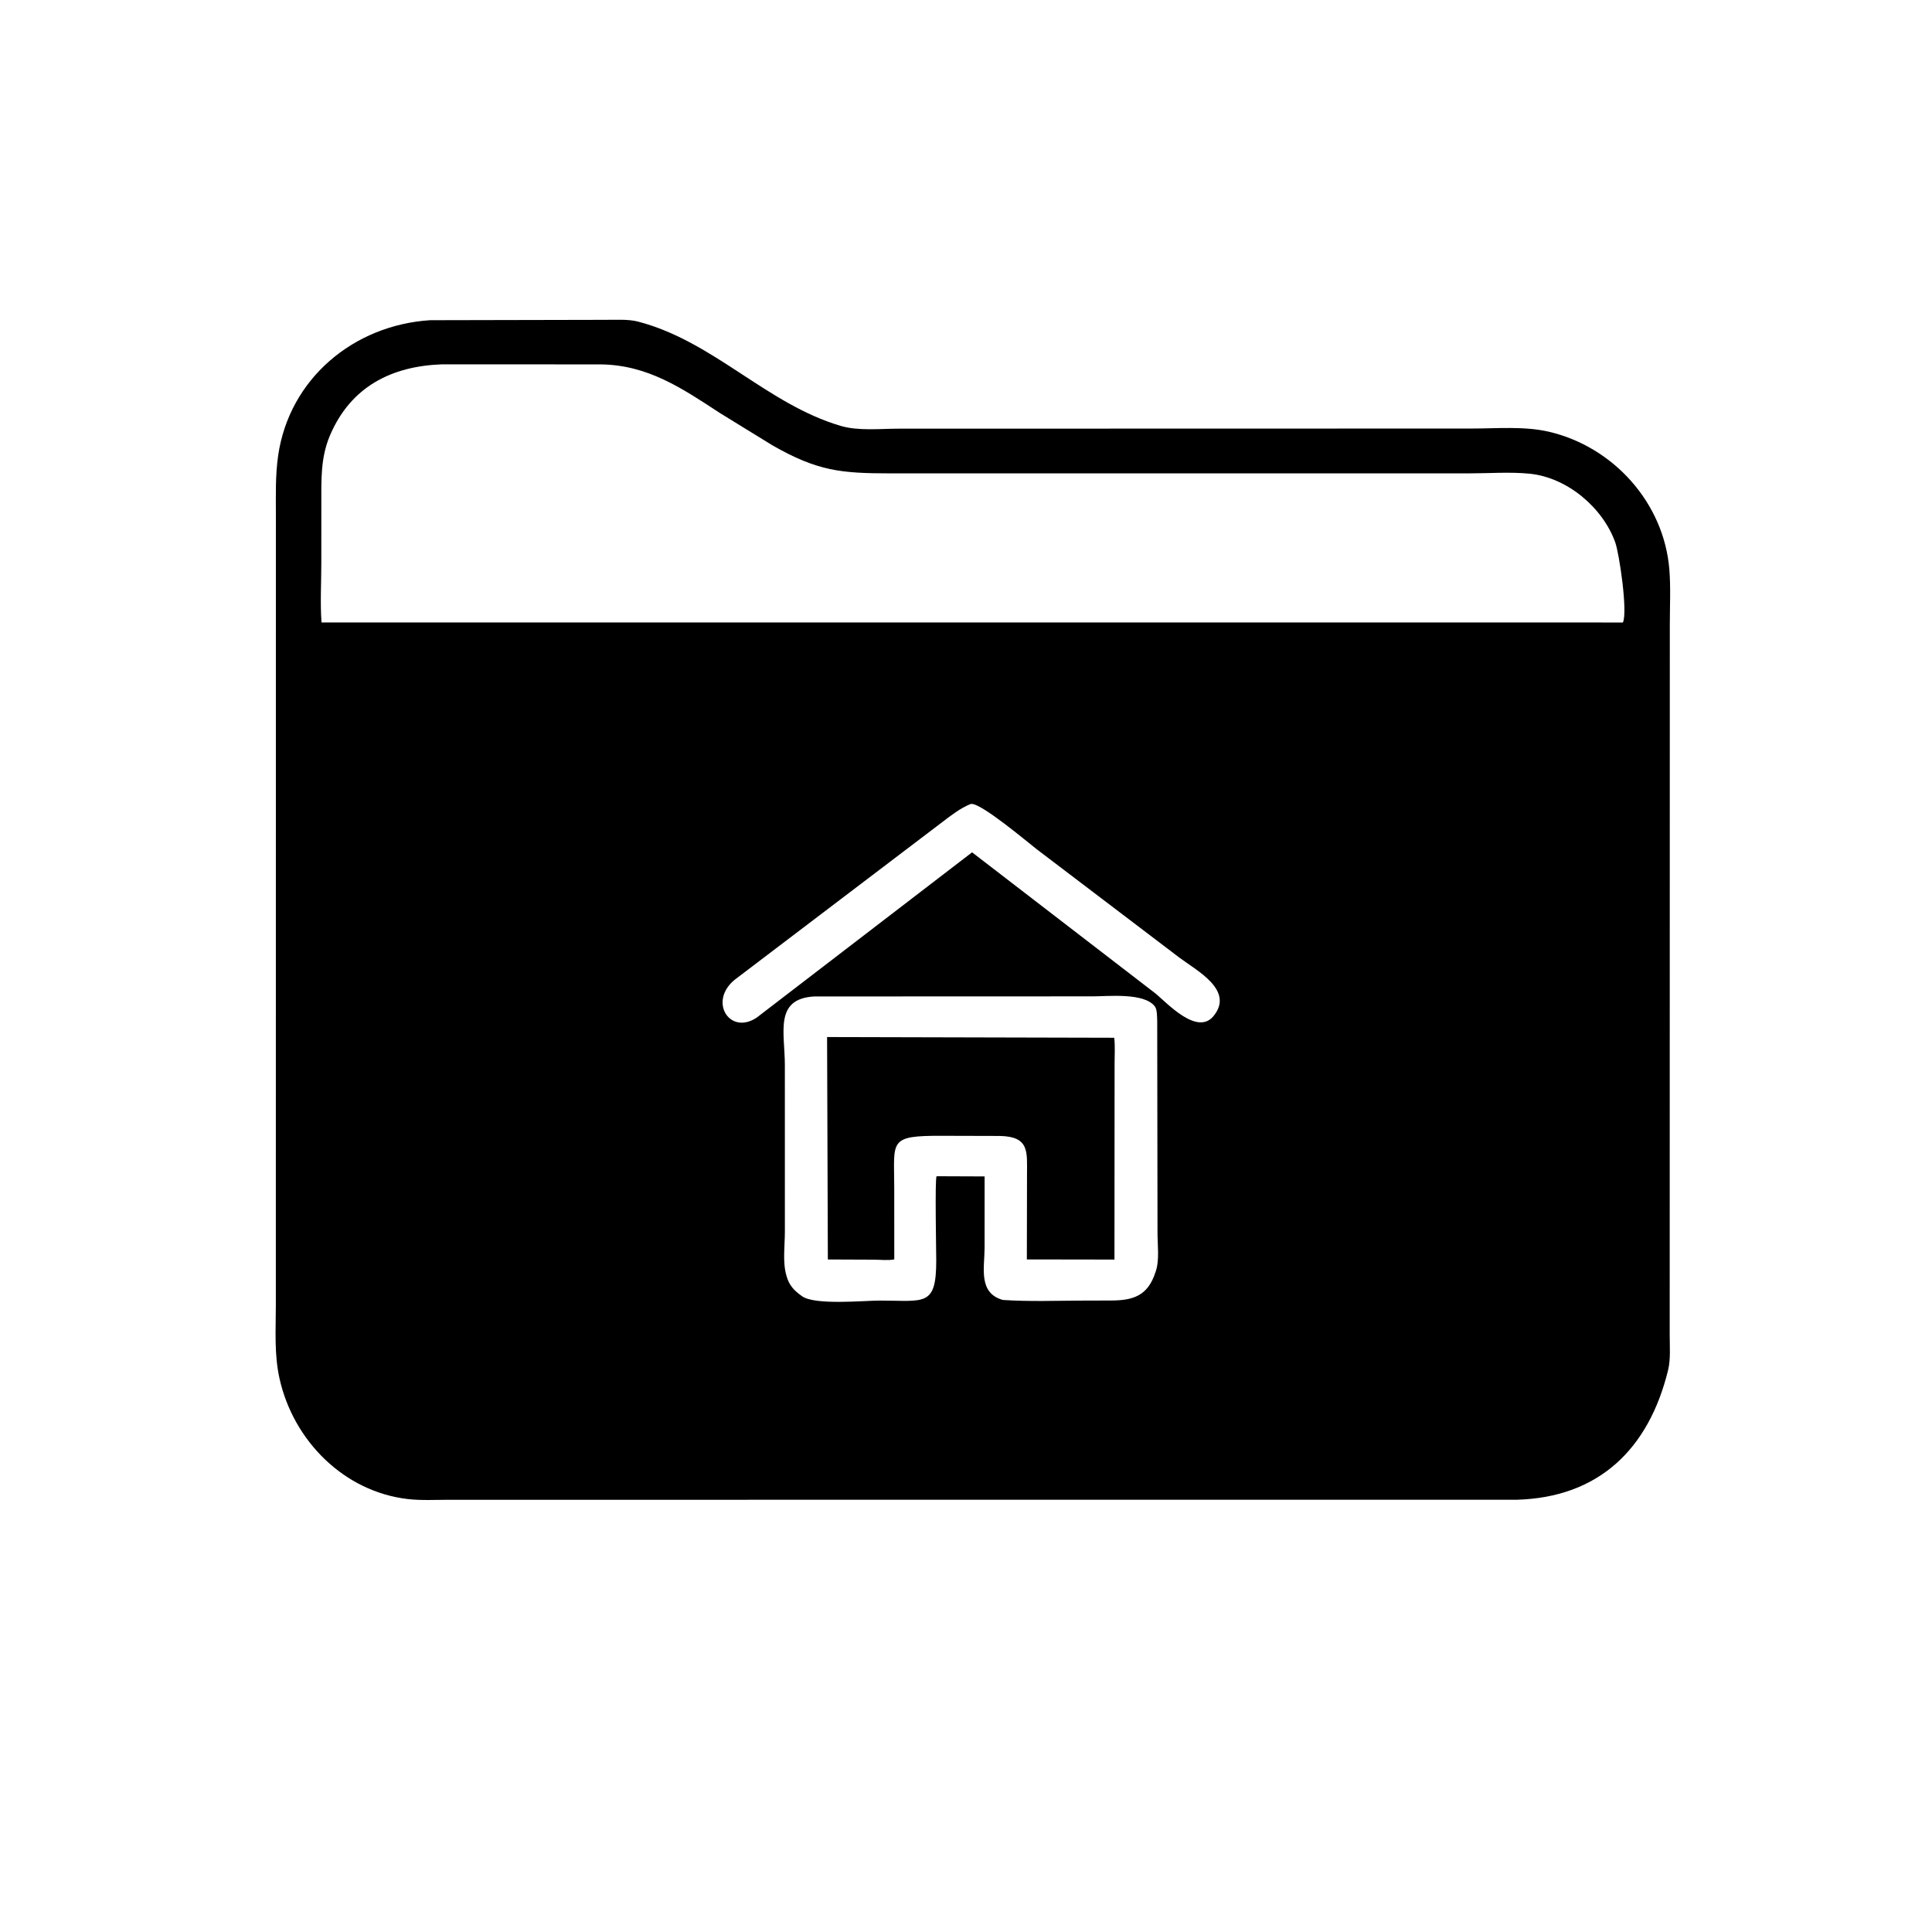
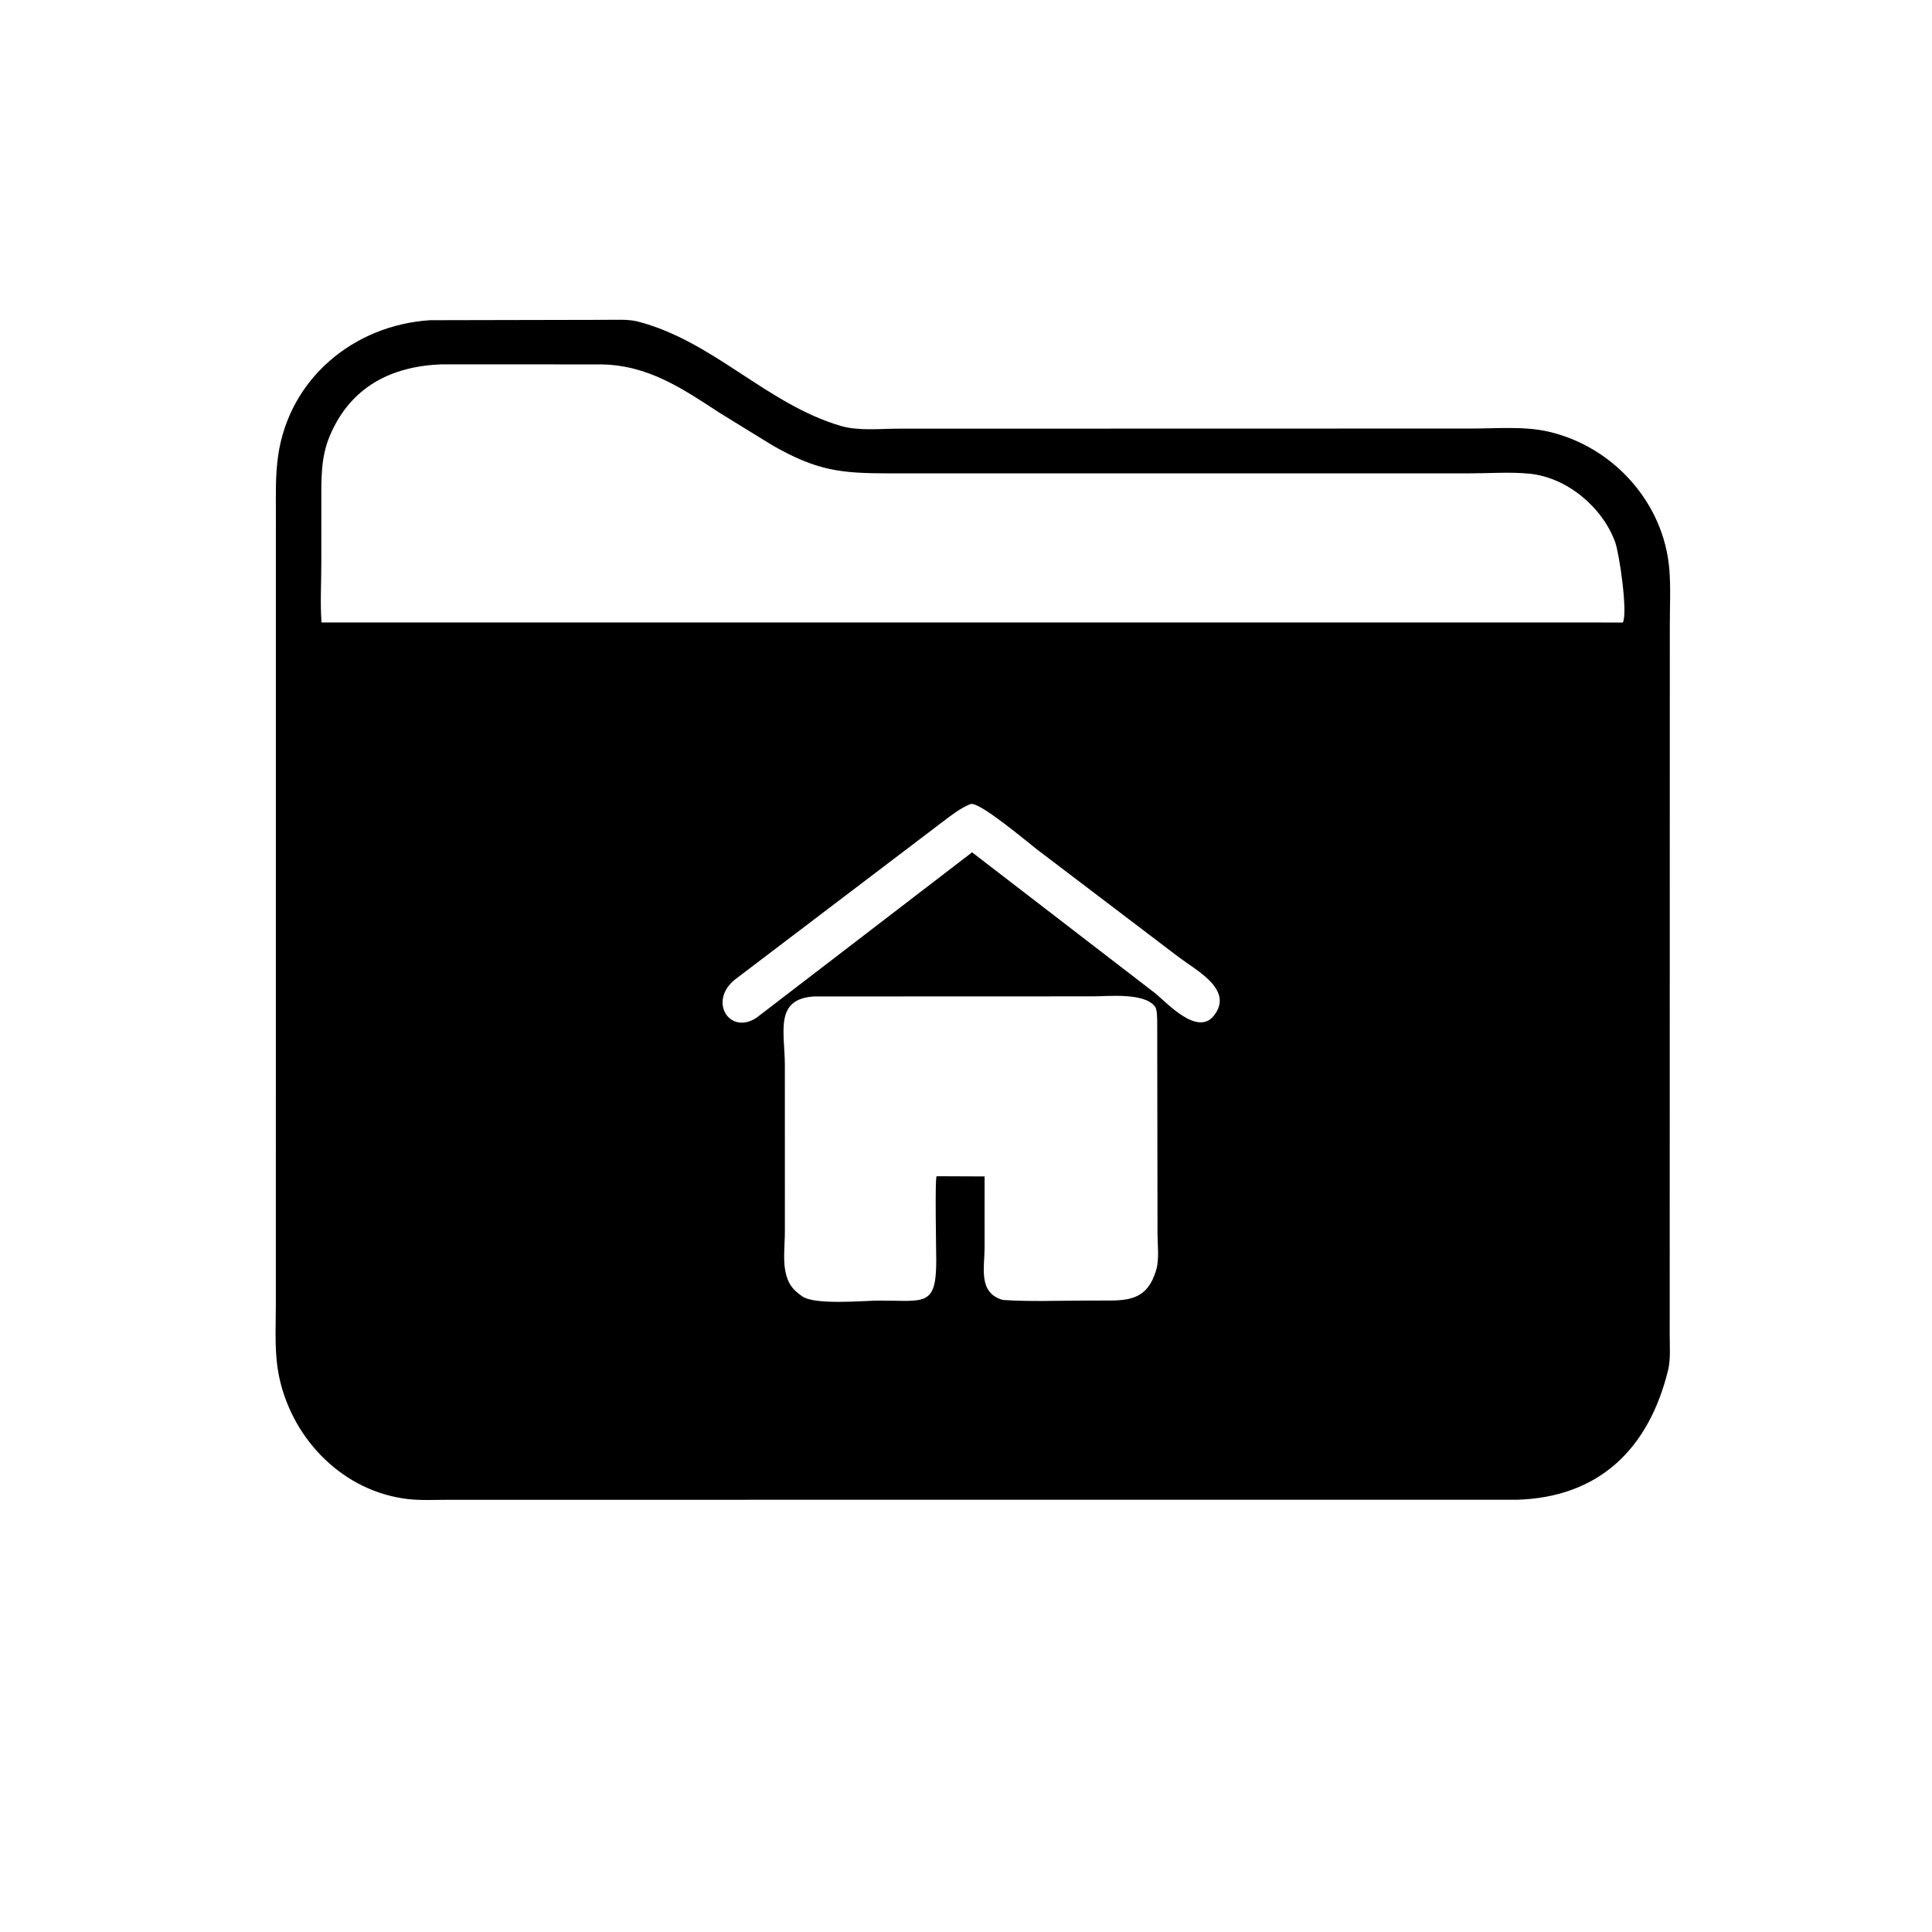
<svg xmlns="http://www.w3.org/2000/svg" version="1.1" style="display: block;" viewBox="0 0 2048 2048" width="640" height="640">
  <path transform="translate(0,0)" fill="rgb(0,0,0)" d="M 1607.71 1589.8 L 475.425 1589.83 C 461.199 1589.83 446.302 1590.7 432.191 1589.05 C 364.559 1581.16 311.129 1527.23 296.403 1461.78 C 290.505 1435.56 292.417 1409.95 292.402 1383.19 L 292.451 546.85 C 292.464 525.488 291.775 504.197 294.835 483 C 306.605 401.47 374.831 344.612 455.927 339.428 L 641.382 339.041 C 652.24 339.08 665.894 338.179 676.332 340.896 C 756.602 361.789 812.839 428.536 891.54 451.57 C 909.935 456.954 933.5 454.427 952.567 454.405 L 1560.18 454.269 C 1586.58 454.264 1615.82 451.628 1641.63 457.595 C 1710.13 473.433 1763.75 532.909 1769.55 603.34 C 1771.14 622.661 1770.07 642.786 1770.07 662.208 L 1769.95 1415.05 C 1769.91 1427.01 1771.09 1440.77 1768.24 1452.41 C 1747.66 1536.53 1694.34 1587.42 1607.71 1589.8 z M 468.192 386.222 C 415.241 388.165 371.904 409.739 349.823 461.473 C 339.569 485.499 340.653 509.533 340.629 535.141 L 340.603 597.367 C 340.603 617.912 339.325 639.434 340.822 659.847 L 1594.5 659.821 L 1720.35 659.875 C 1725.62 648.701 1716.53 586.86 1712.19 574.826 C 1698.92 538.032 1661.4 506.195 1621.62 502.163 C 1601.08 500.082 1578.55 501.773 1557.81 501.784 L 943.548 501.794 C 891.282 501.76 866.572 499.345 818.771 472.054 L 763.196 437.866 C 722.843 411.473 686.518 386.713 636.313 386.264 L 468.192 386.222 z M 1028.35 852.5 C 1017.57 856.996 1008.27 864.3 999.029 871.312 L 778.788 1038.59 C 750.615 1061.65 773.618 1097.77 802.127 1078.71 L 1030.45 903.5 L 1225.21 1053.39 C 1237.91 1064.08 1269.34 1098.04 1286.44 1077.01 C 1308.71 1049.64 1268.67 1028.97 1250.12 1015.06 L 1099.11 900.329 C 1089.71 893.117 1039.3 850.413 1029.27 852.244 L 1028.35 852.5 z M 863.141 1056.28 C 820.347 1058.77 832.002 1094.53 831.979 1129.1 L 832.001 1305.66 C 832.014 1320.26 829.431 1338.04 833.63 1352.13 L 834.045 1353.56 C 836.705 1362.4 841.609 1367.86 849 1373.15 L 850.255 1374.08 C 863.913 1383.77 915.172 1378.7 932.571 1378.67 C 979.93 1378.57 992.555 1385.86 992.453 1335.8 C 992.432 1325.83 990.936 1249.66 992.807 1246.86 L 1043.72 1247.06 L 1043.7 1323.09 C 1043.61 1343.89 1036.79 1370.64 1063.04 1378 C 1091.31 1379.9 1120.13 1378.75 1148.45 1378.68 L 1177.61 1378.6 C 1201 1378.52 1216.94 1373.86 1225.03 1348 L 1225.42 1346.85 C 1229.09 1335.78 1227 1318.76 1227.01 1306.96 L 1226.69 1082.56 C 1226.53 1078.43 1226.72 1070.23 1224.29 1066.98 C 1213.07 1051.95 1174.62 1056.19 1158.57 1056.18 L 863.141 1056.28 z" />
-   <path transform="translate(0,0)" fill="rgb(0,0,0)" d="M 1088.59 1295.5 L 1088.67 1245.5 C 1088.66 1221.05 1091.51 1204.84 1060 1204.16 L 998.995 1204 C 941.08 1203.8 947.941 1208.8 947.929 1259.44 L 947.974 1335 C 941.566 1336.34 933.215 1335.33 926.515 1335.3 L 877.558 1335.1 L 876.741 1099.31 L 1181.13 1100.06 C 1182.16 1108.81 1181.5 1118.17 1181.51 1127.01 L 1181.38 1335.19 L 1088.5 1335.05 L 1088.59 1295.5 z" />
</svg>